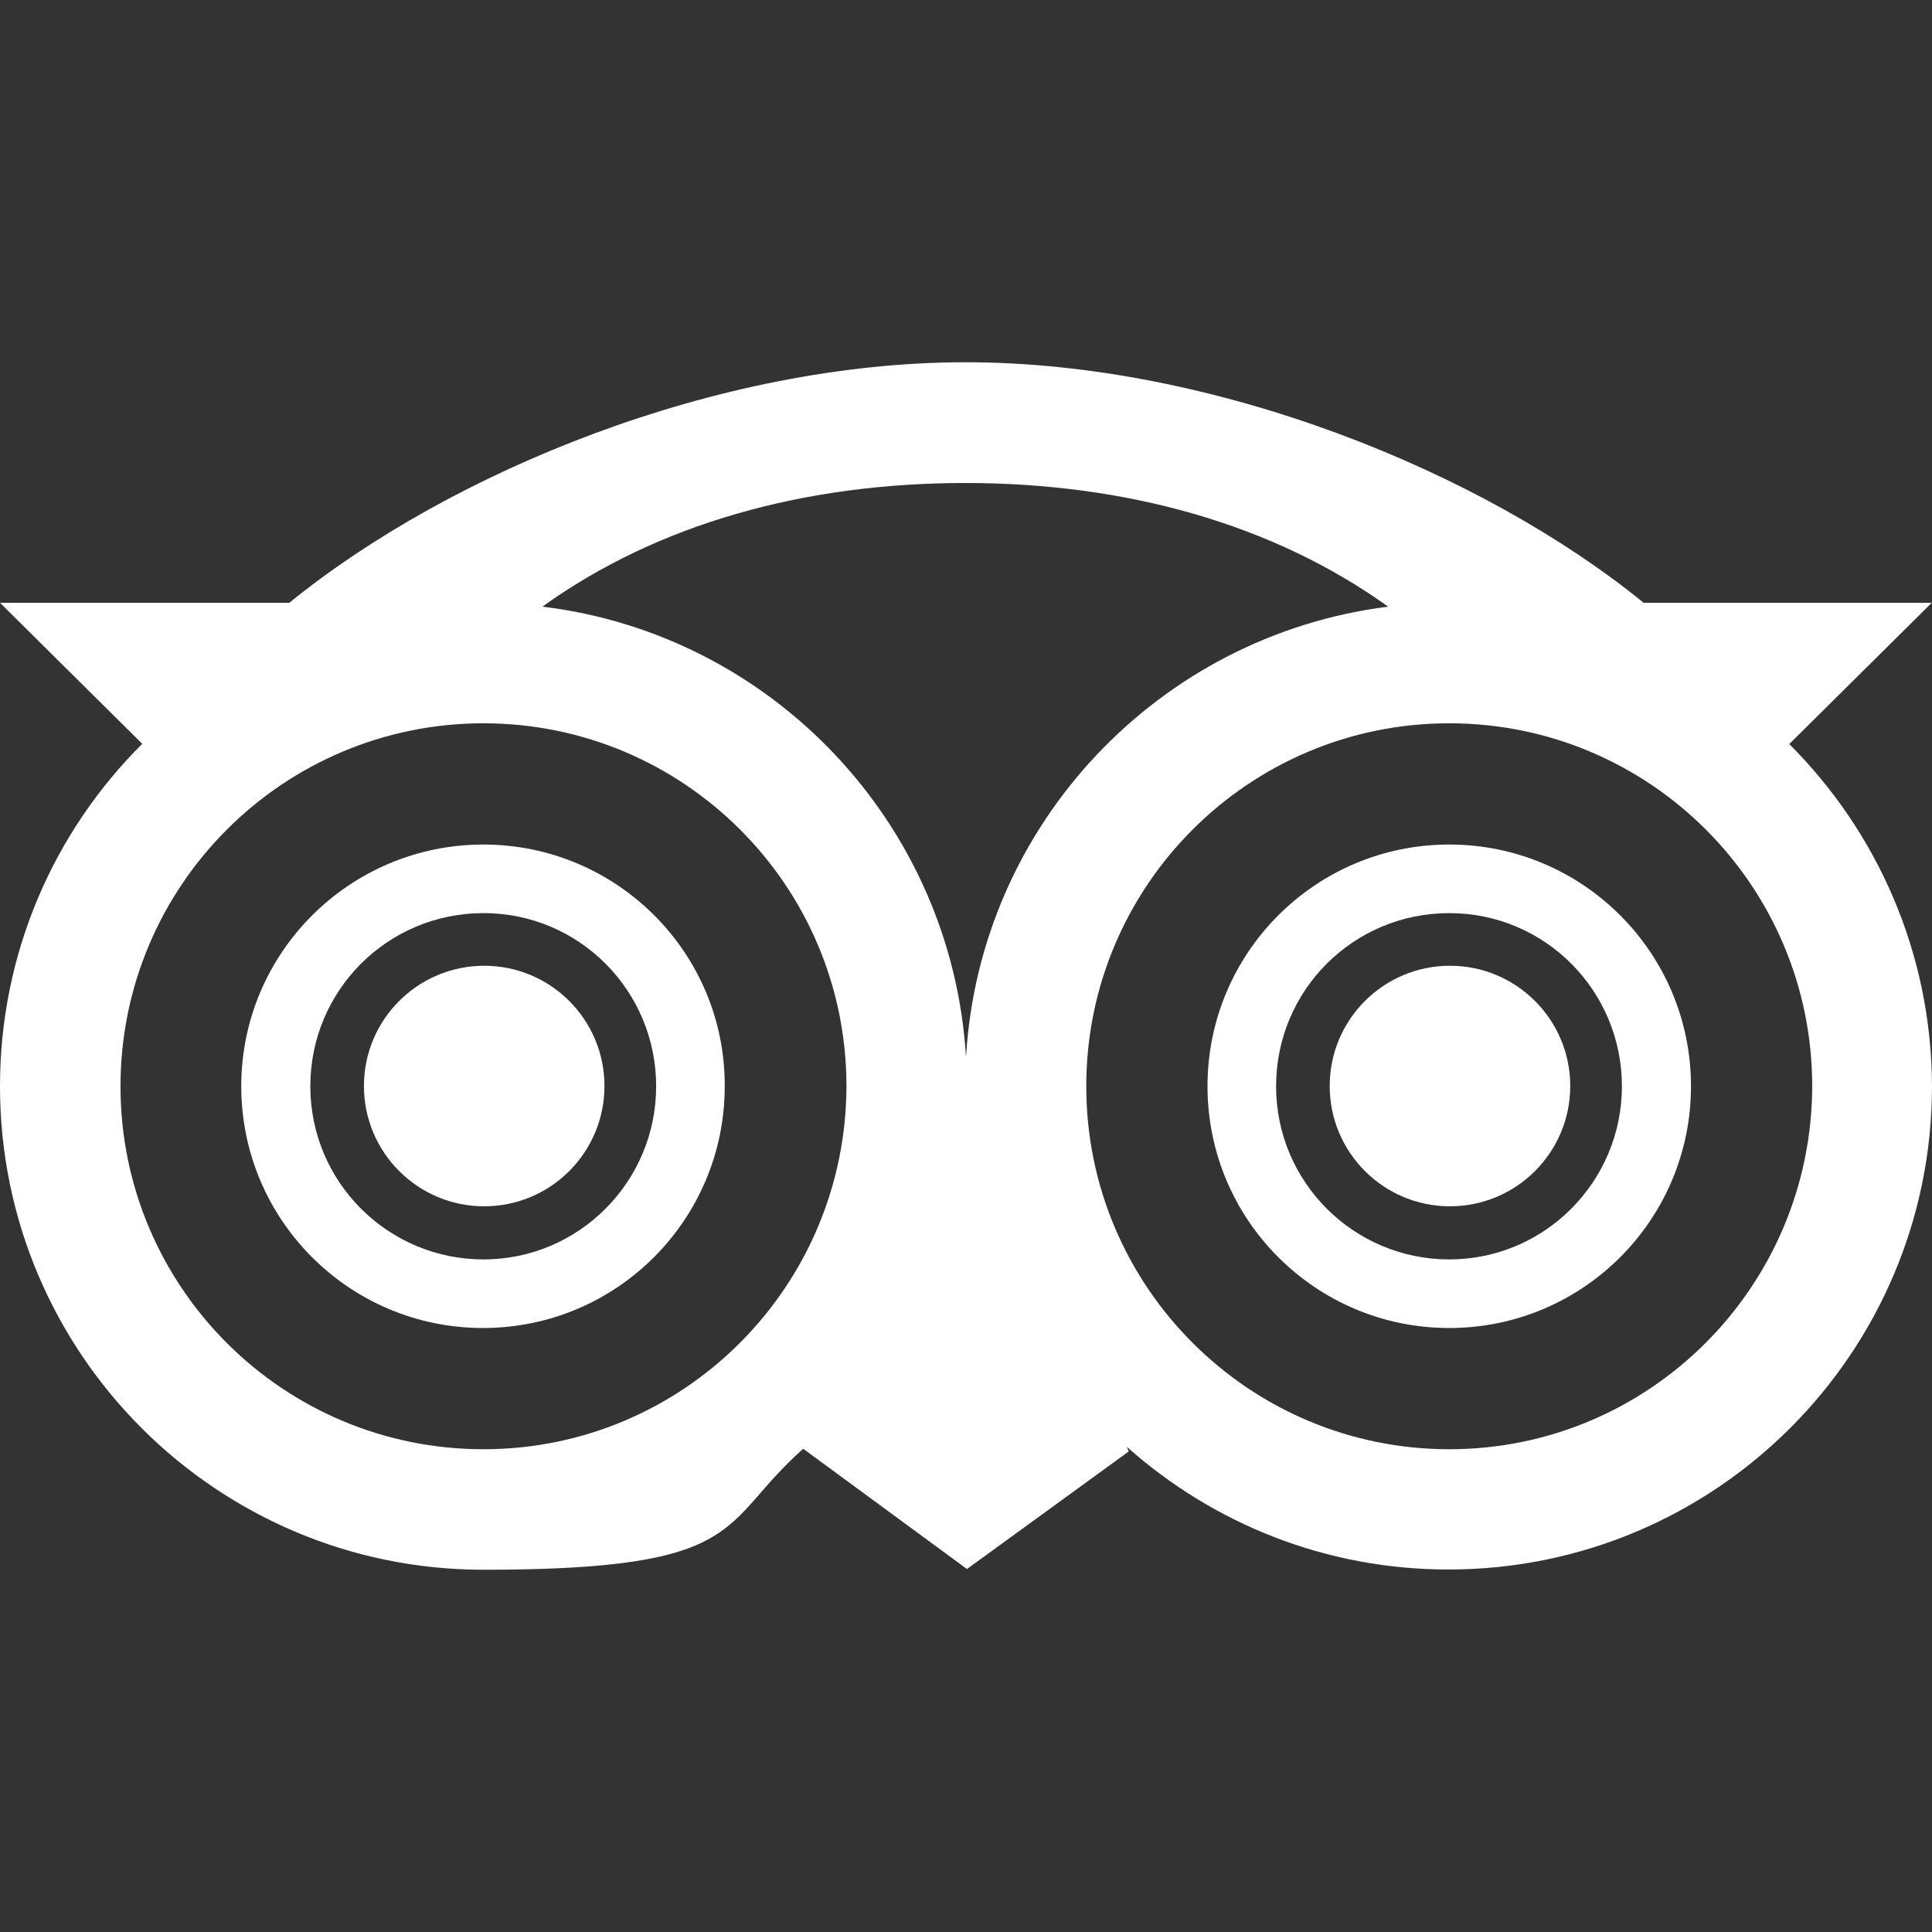
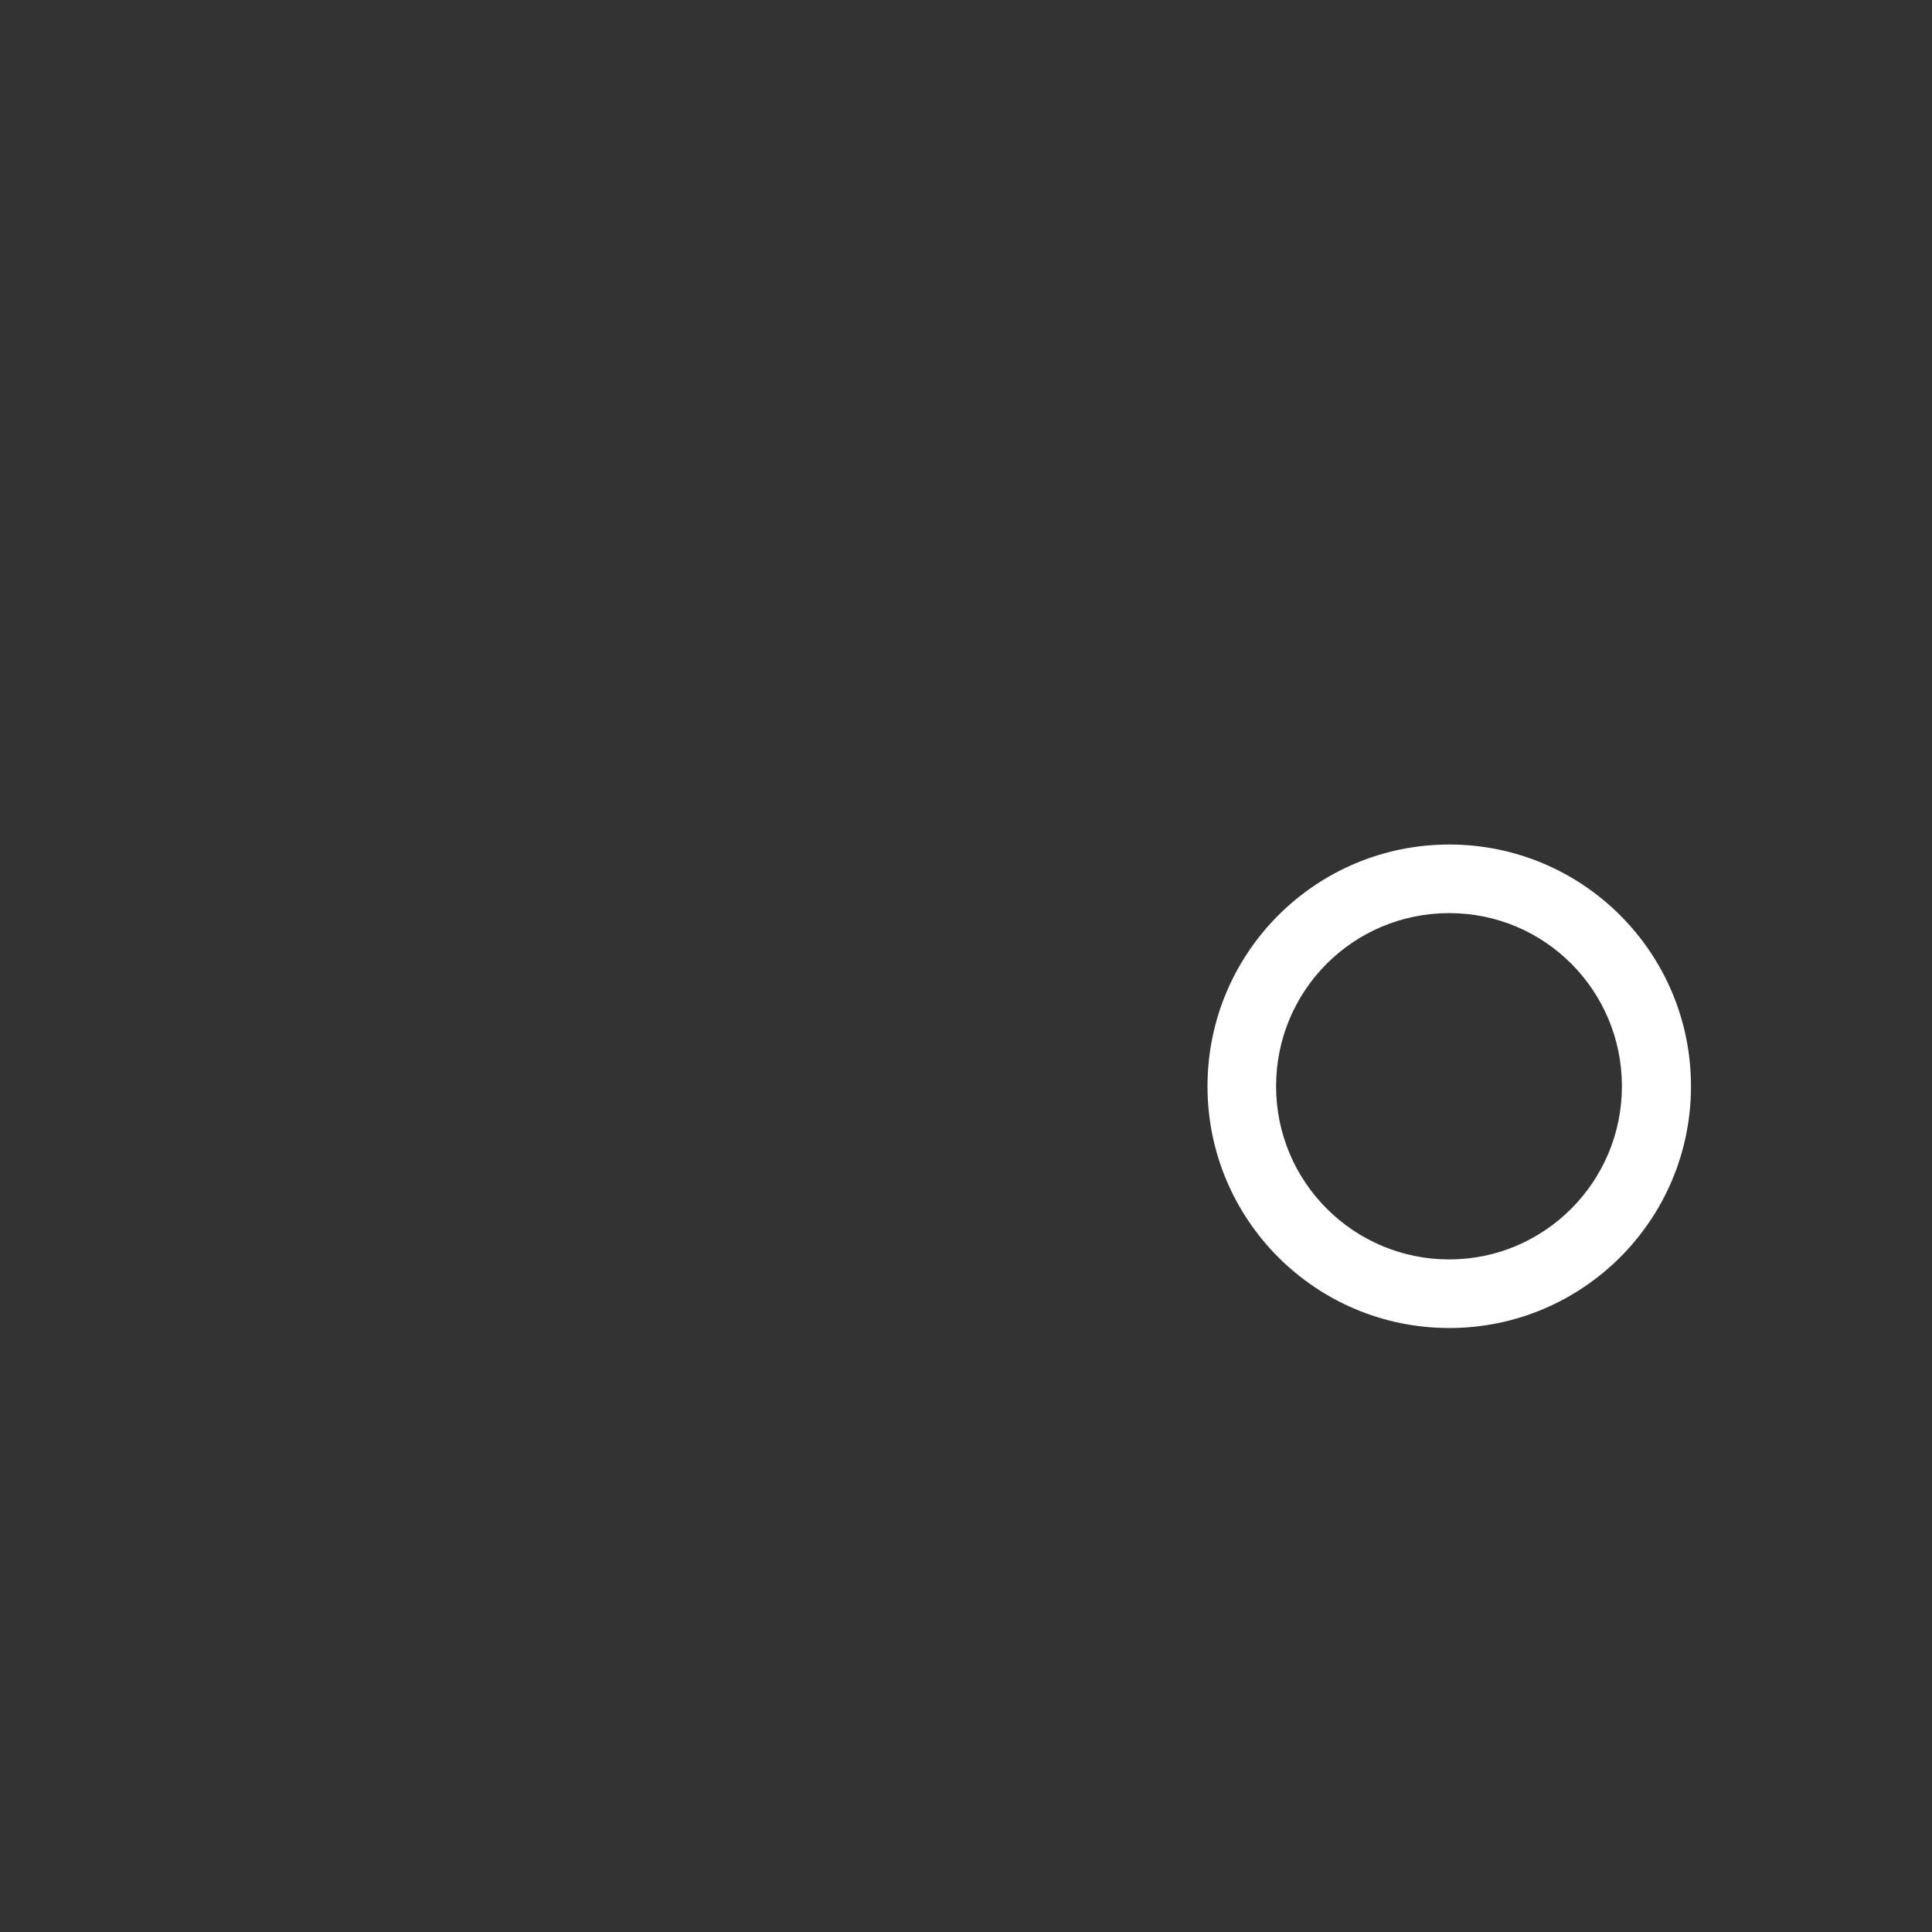
<svg xmlns="http://www.w3.org/2000/svg" id="Layer_2" version="1.1" viewBox="0 0 800 800">
  <rect x="0" y="0" width="800" height="800" fill="#333333" stroke="none" />
  <defs>
    <style>
      .st0 {
        fill: #fff;
      }
    </style>
  </defs>
-   <path class="st0" d="M200.2,349.7c-55.4,0-100.3,44.8-100.3,100.1s44.8,100.1,100.1,100.1,100.1-44.8,100.1-100.1c.2-55.3-44.7-100.1-100-100.1h0ZM200.2,521.5c-39.5,0-71.7-32-71.7-71.7s32-71.7,71.7-71.7,71.5,32.2,71.5,71.7-32,71.7-71.5,71.7Z" />
-   <circle class="st0" cx="200.5" cy="449.7" r="49.8" />
  <path class="st0" d="M600.1,349.7c-55.3,0-100.1,44.8-100.1,100.1s44.8,100.1,100.1,100.1,100.1-44.8,100.1-100.1-44.8-100.1-100.1-100.1ZM600.1,521.5c-39.5,0-71.7-32-71.7-71.7s32-71.7,71.7-71.7,71.5,32.2,71.5,71.7-32,71.7-71.5,71.7Z" />
-   <circle class="st0" cx="600.4" cy="449.7" r="49.8" />
-   <path class="st0" d="M741,308l58.9-58.4h-119.3c-66.8-54.4-177.9-99.6-280.8-99.6s-213.2,45.3-280,99.6H0l58.9,58.4C22.5,344.2,0,394.4,0,449.8c0,110.6,89.7,200.2,200.2,200.2s97.1-18.9,132.4-50.1l67.8,49.8,67-48.7-.8-1.9c35.5,31.6,82,50.8,133.2,50.8,110.6,0,200.2-89.7,200.2-200.2-.2-55.3-22.8-105.4-59.2-141.7h0ZM574.8,251.2c-94.8,11.9-169.2,90-174.8,186.6-5.8-96.8-80.3-175.1-175.4-186.6,47.8-34.4,108.7-51.2,175.1-51.2s127.3,16.9,175.1,51.2ZM200.2,600.1c-83.1,0-150.3-67.3-150.3-150.3s67.3-150.3,150.3-150.3,150.3,67.3,150.3,150.3c-.2,82.9-67.3,150.3-150.3,150.3ZM600.1,600.1c-82.9,0-150.3-67.3-150.3-150.3s67.3-150.3,150.3-150.3,150.3,67.3,150.3,150.3c-.2,82.9-67.3,150.3-150.3,150.3Z" />
</svg>